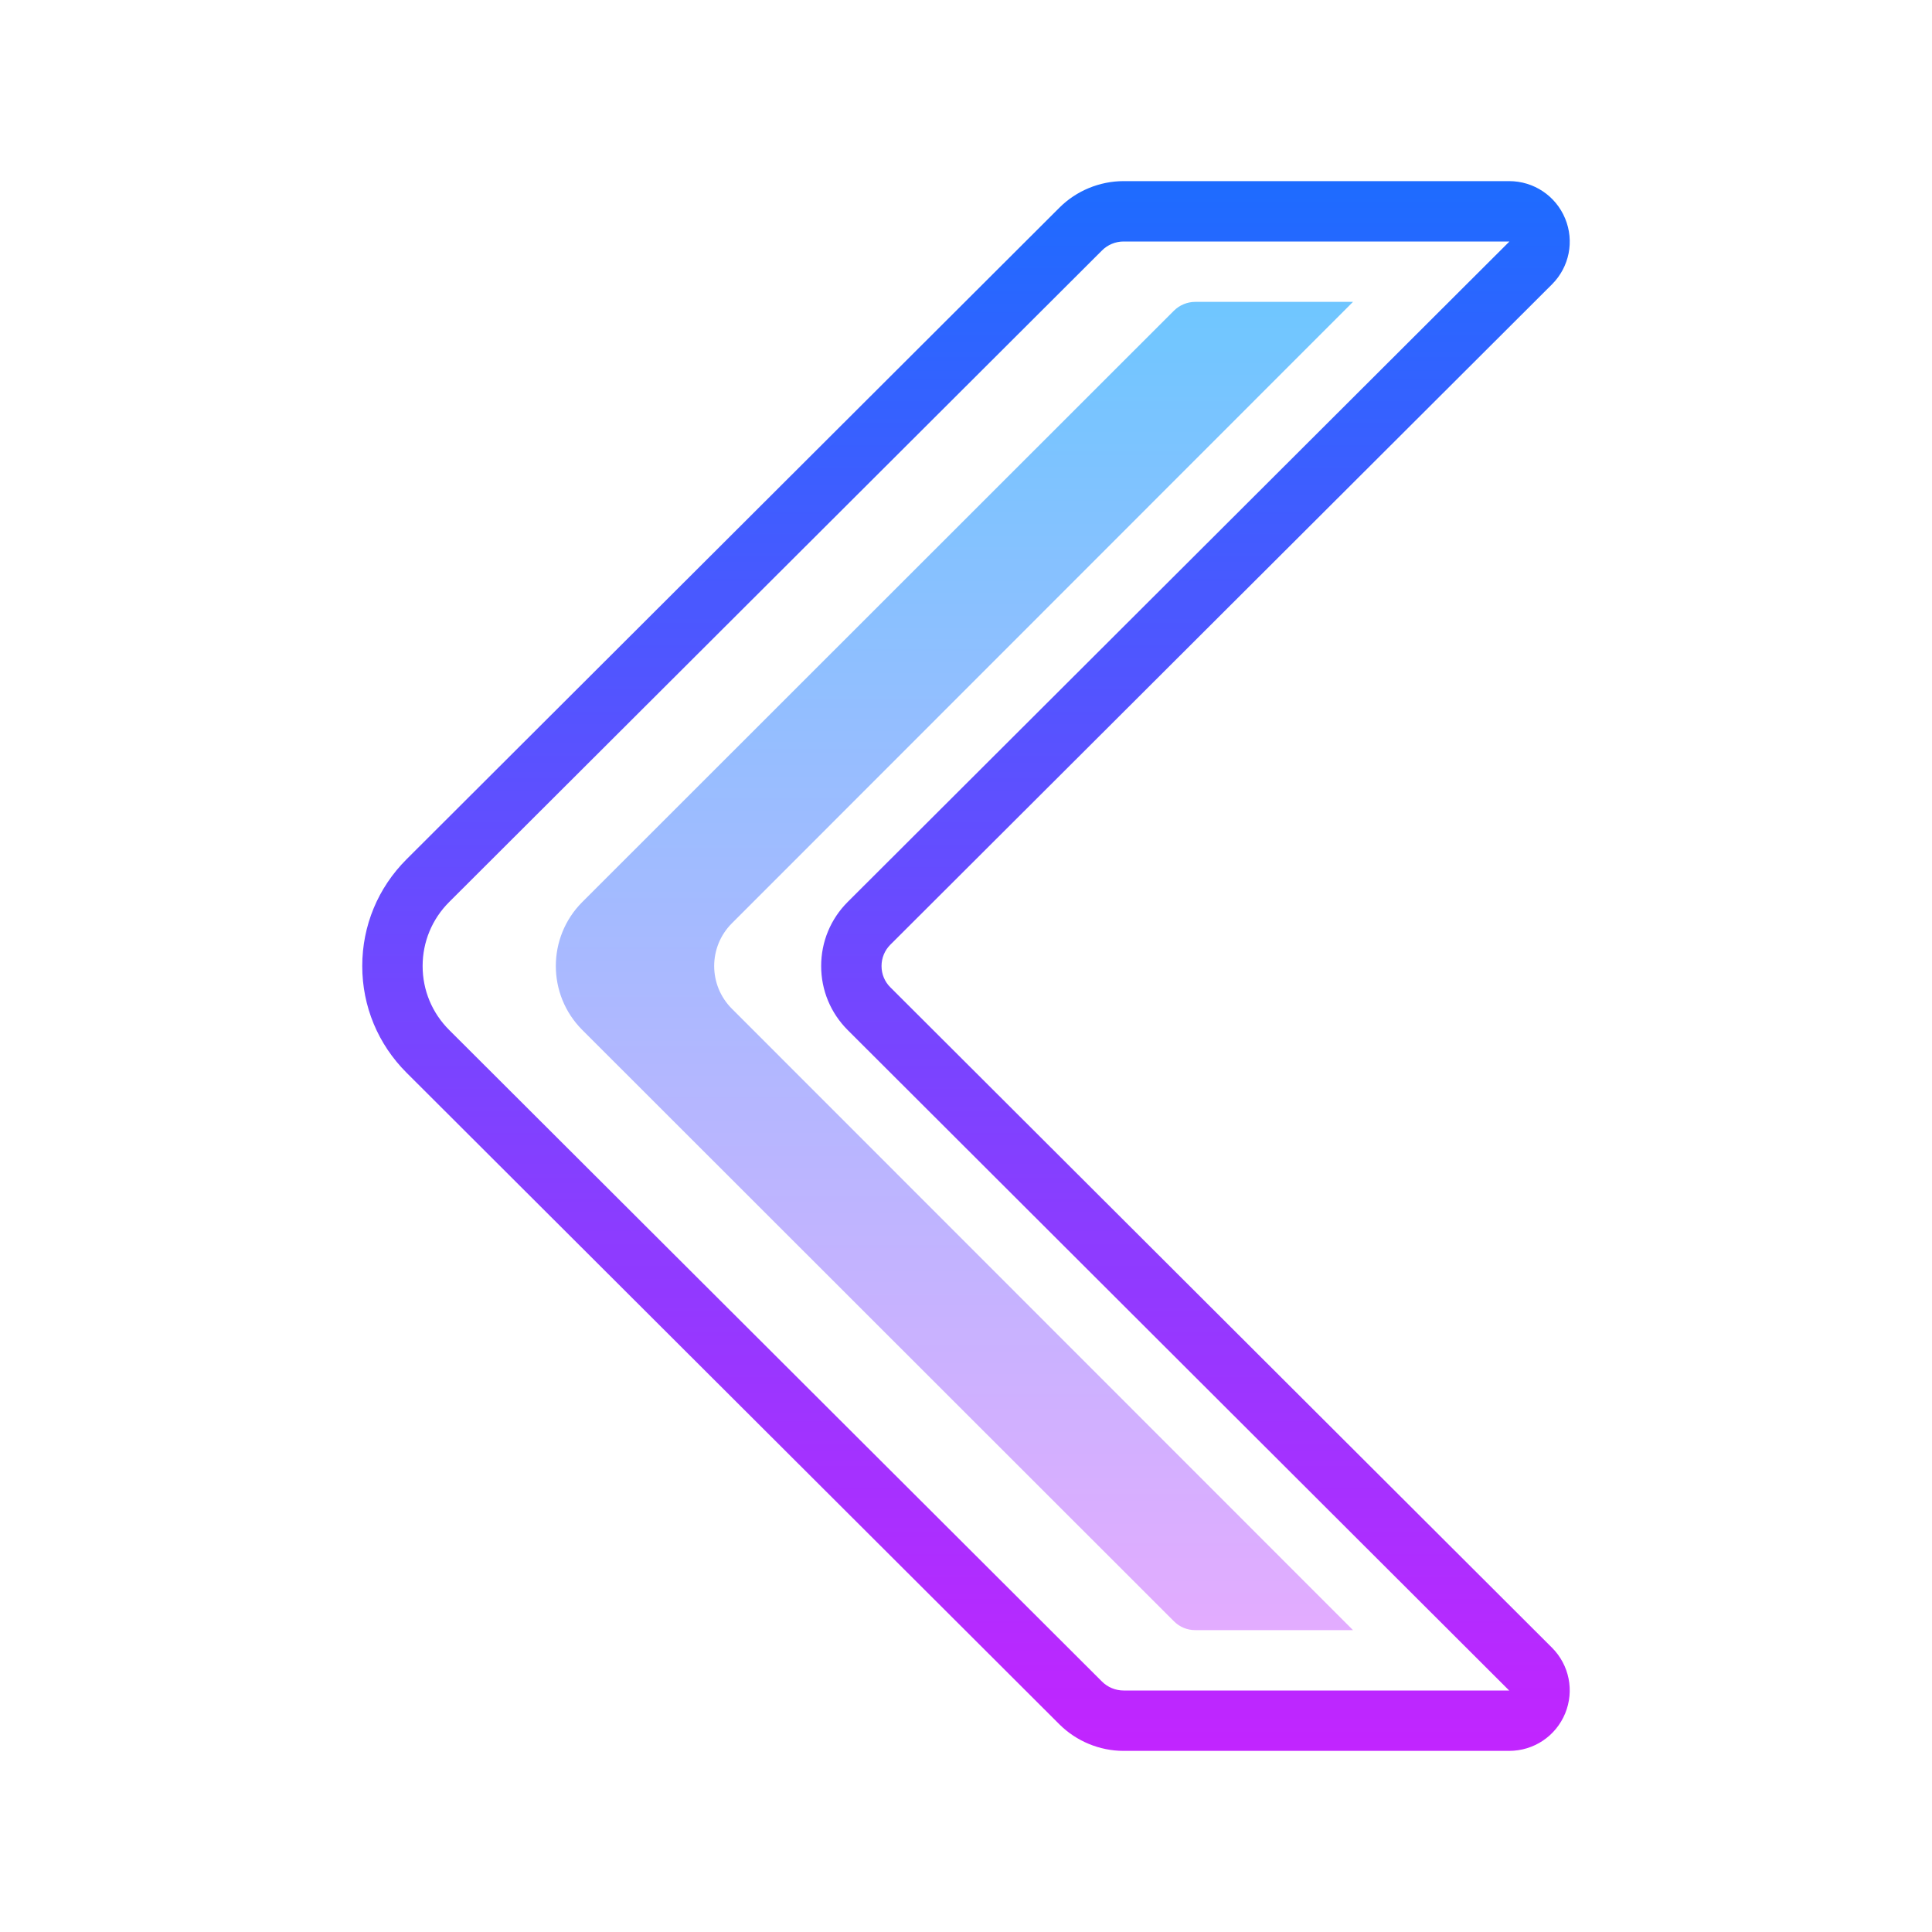
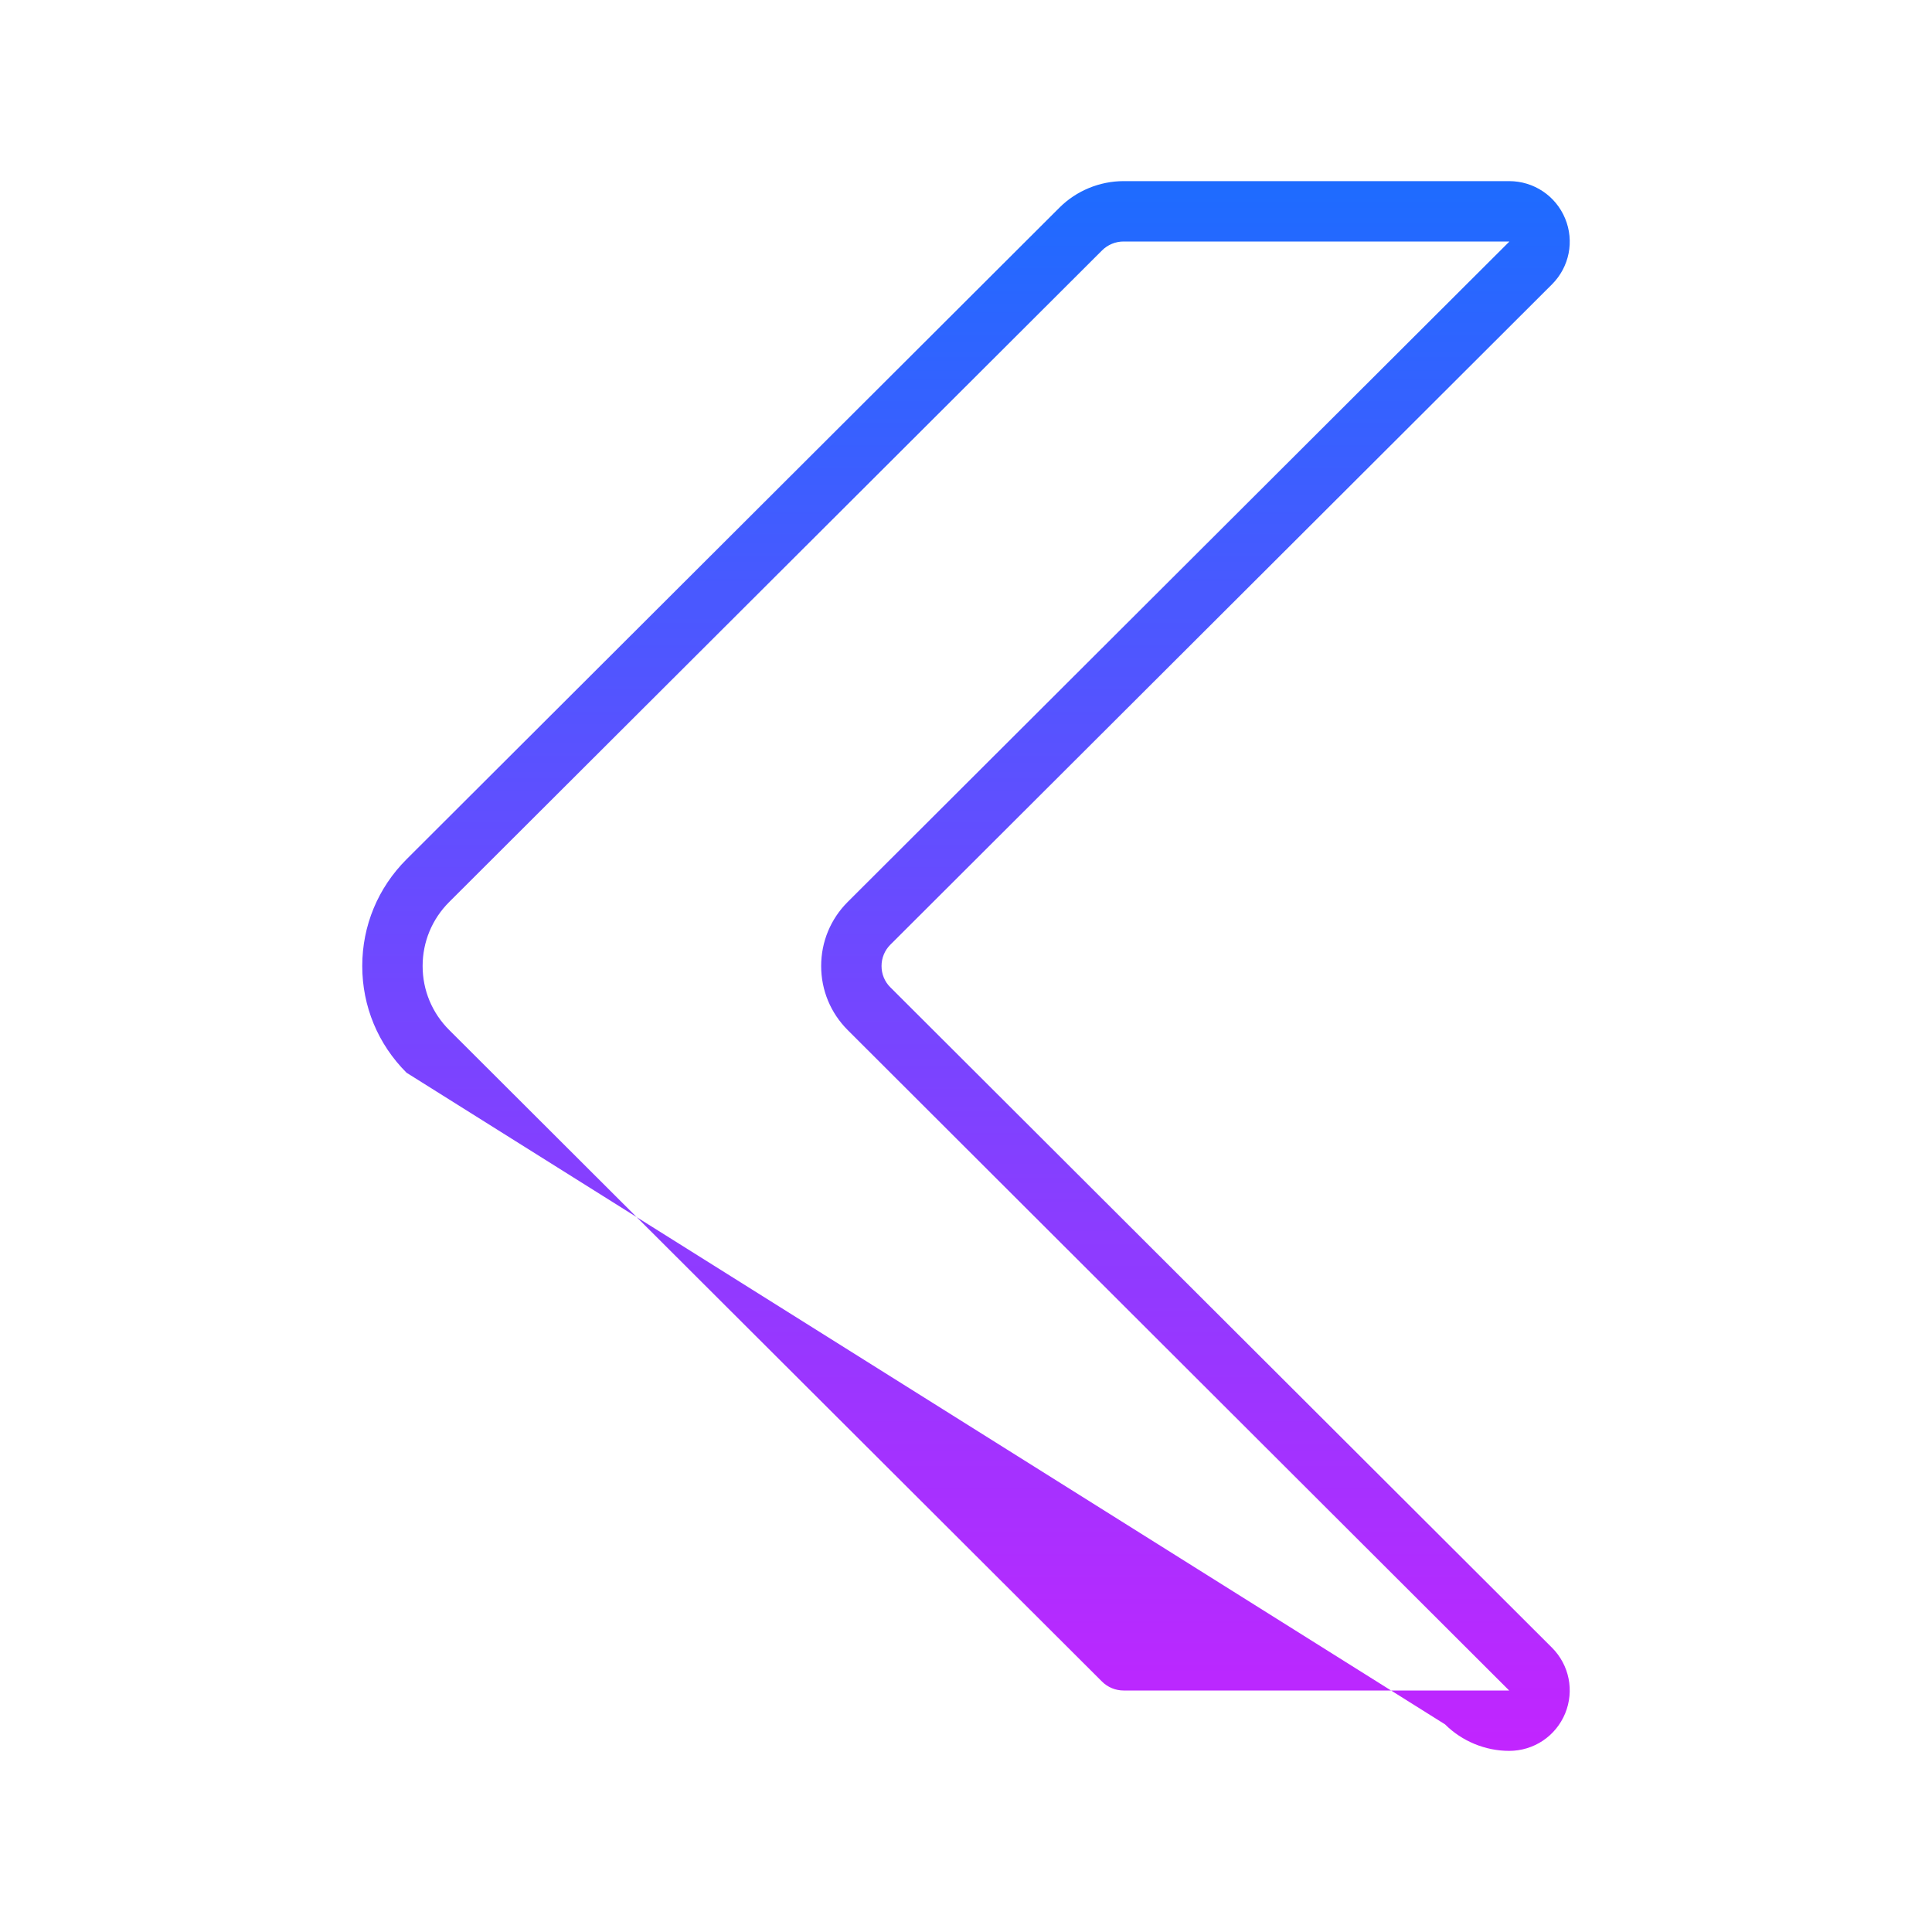
<svg xmlns="http://www.w3.org/2000/svg" viewBox="0 0 64 64">
  <linearGradient id="oeSK2TF1wiguYWdafvfBTa" x1="32" x2="32" y1="4.833" y2="59.946" gradientUnits="userSpaceOnUse" spreadMethod="reflect">
    <stop offset="0" stop-color="#1a6dff" />
    <stop offset="1" stop-color="#c822ff" />
  </linearGradient>
-   <path fill="url(#oeSK2TF1wiguYWdafvfBTa)" d="M49.993,58H37.219c-0.791,0-1.564-0.32-2.124-0.878L13.468,35.536 C12.522,34.592,12,33.337,12,32.001s0.521-2.592,1.468-3.537L35.095,6.879C35.653,6.32,36.428,6,37.219,6h12.774 c0.814,0,1.542,0.486,1.854,1.238c0.311,0.751,0.14,1.606-0.436,2.182L29.496,31.292c-0.189,0.188-0.294,0.44-0.294,0.709 c0,0.268,0.104,0.52,0.295,0.708L51.41,54.58c0.576,0.575,0.747,1.431,0.437,2.182C51.535,57.514,50.808,58,49.993,58z M37.219,8 c-0.265,0-0.524,0.107-0.711,0.294L14.88,29.88C14.313,30.446,14,31.2,14,32.001s0.313,1.553,0.88,2.119l21.627,21.586 C36.695,55.893,36.954,56,37.219,56h12.774L28.084,34.125c-0.568-0.567-0.882-1.322-0.882-2.124c0-0.803,0.313-1.558,0.881-2.125 L49.998,8.004L49.993,8H37.219z" />
+   <path fill="url(#oeSK2TF1wiguYWdafvfBTa)" d="M49.993,58c-0.791,0-1.564-0.32-2.124-0.878L13.468,35.536 C12.522,34.592,12,33.337,12,32.001s0.521-2.592,1.468-3.537L35.095,6.879C35.653,6.32,36.428,6,37.219,6h12.774 c0.814,0,1.542,0.486,1.854,1.238c0.311,0.751,0.14,1.606-0.436,2.182L29.496,31.292c-0.189,0.188-0.294,0.44-0.294,0.709 c0,0.268,0.104,0.52,0.295,0.708L51.41,54.58c0.576,0.575,0.747,1.431,0.437,2.182C51.535,57.514,50.808,58,49.993,58z M37.219,8 c-0.265,0-0.524,0.107-0.711,0.294L14.88,29.88C14.313,30.446,14,31.2,14,32.001s0.313,1.553,0.88,2.119l21.627,21.586 C36.695,55.893,36.954,56,37.219,56h12.774L28.084,34.125c-0.568-0.567-0.882-1.322-0.882-2.124c0-0.803,0.313-1.558,0.881-2.125 L49.998,8.004L49.993,8H37.219z" />
  <linearGradient id="oeSK2TF1wiguYWdafvfBTb" x1="31.616" x2="31.616" y1="9.167" y2="55.237" gradientUnits="userSpaceOnUse" spreadMethod="reflect">
    <stop offset="0" stop-color="#6dc7ff" />
    <stop offset="1" stop-color="#e6abff" />
  </linearGradient>
-   <path fill="url(#oeSK2TF1wiguYWdafvfBTb)" d="M19.29,34.12l19.599,19.588C39.075,53.895,39.328,54,39.592,54h5.228L24.244,33.415 c-0.781-0.781-0.781-2.048,0-2.829L44.82,10h-5.225c-0.265,0-0.52,0.106-0.708,0.293L19.29,29.88 C18.12,31.05,18.12,32.95,19.29,34.12z" />
</svg>